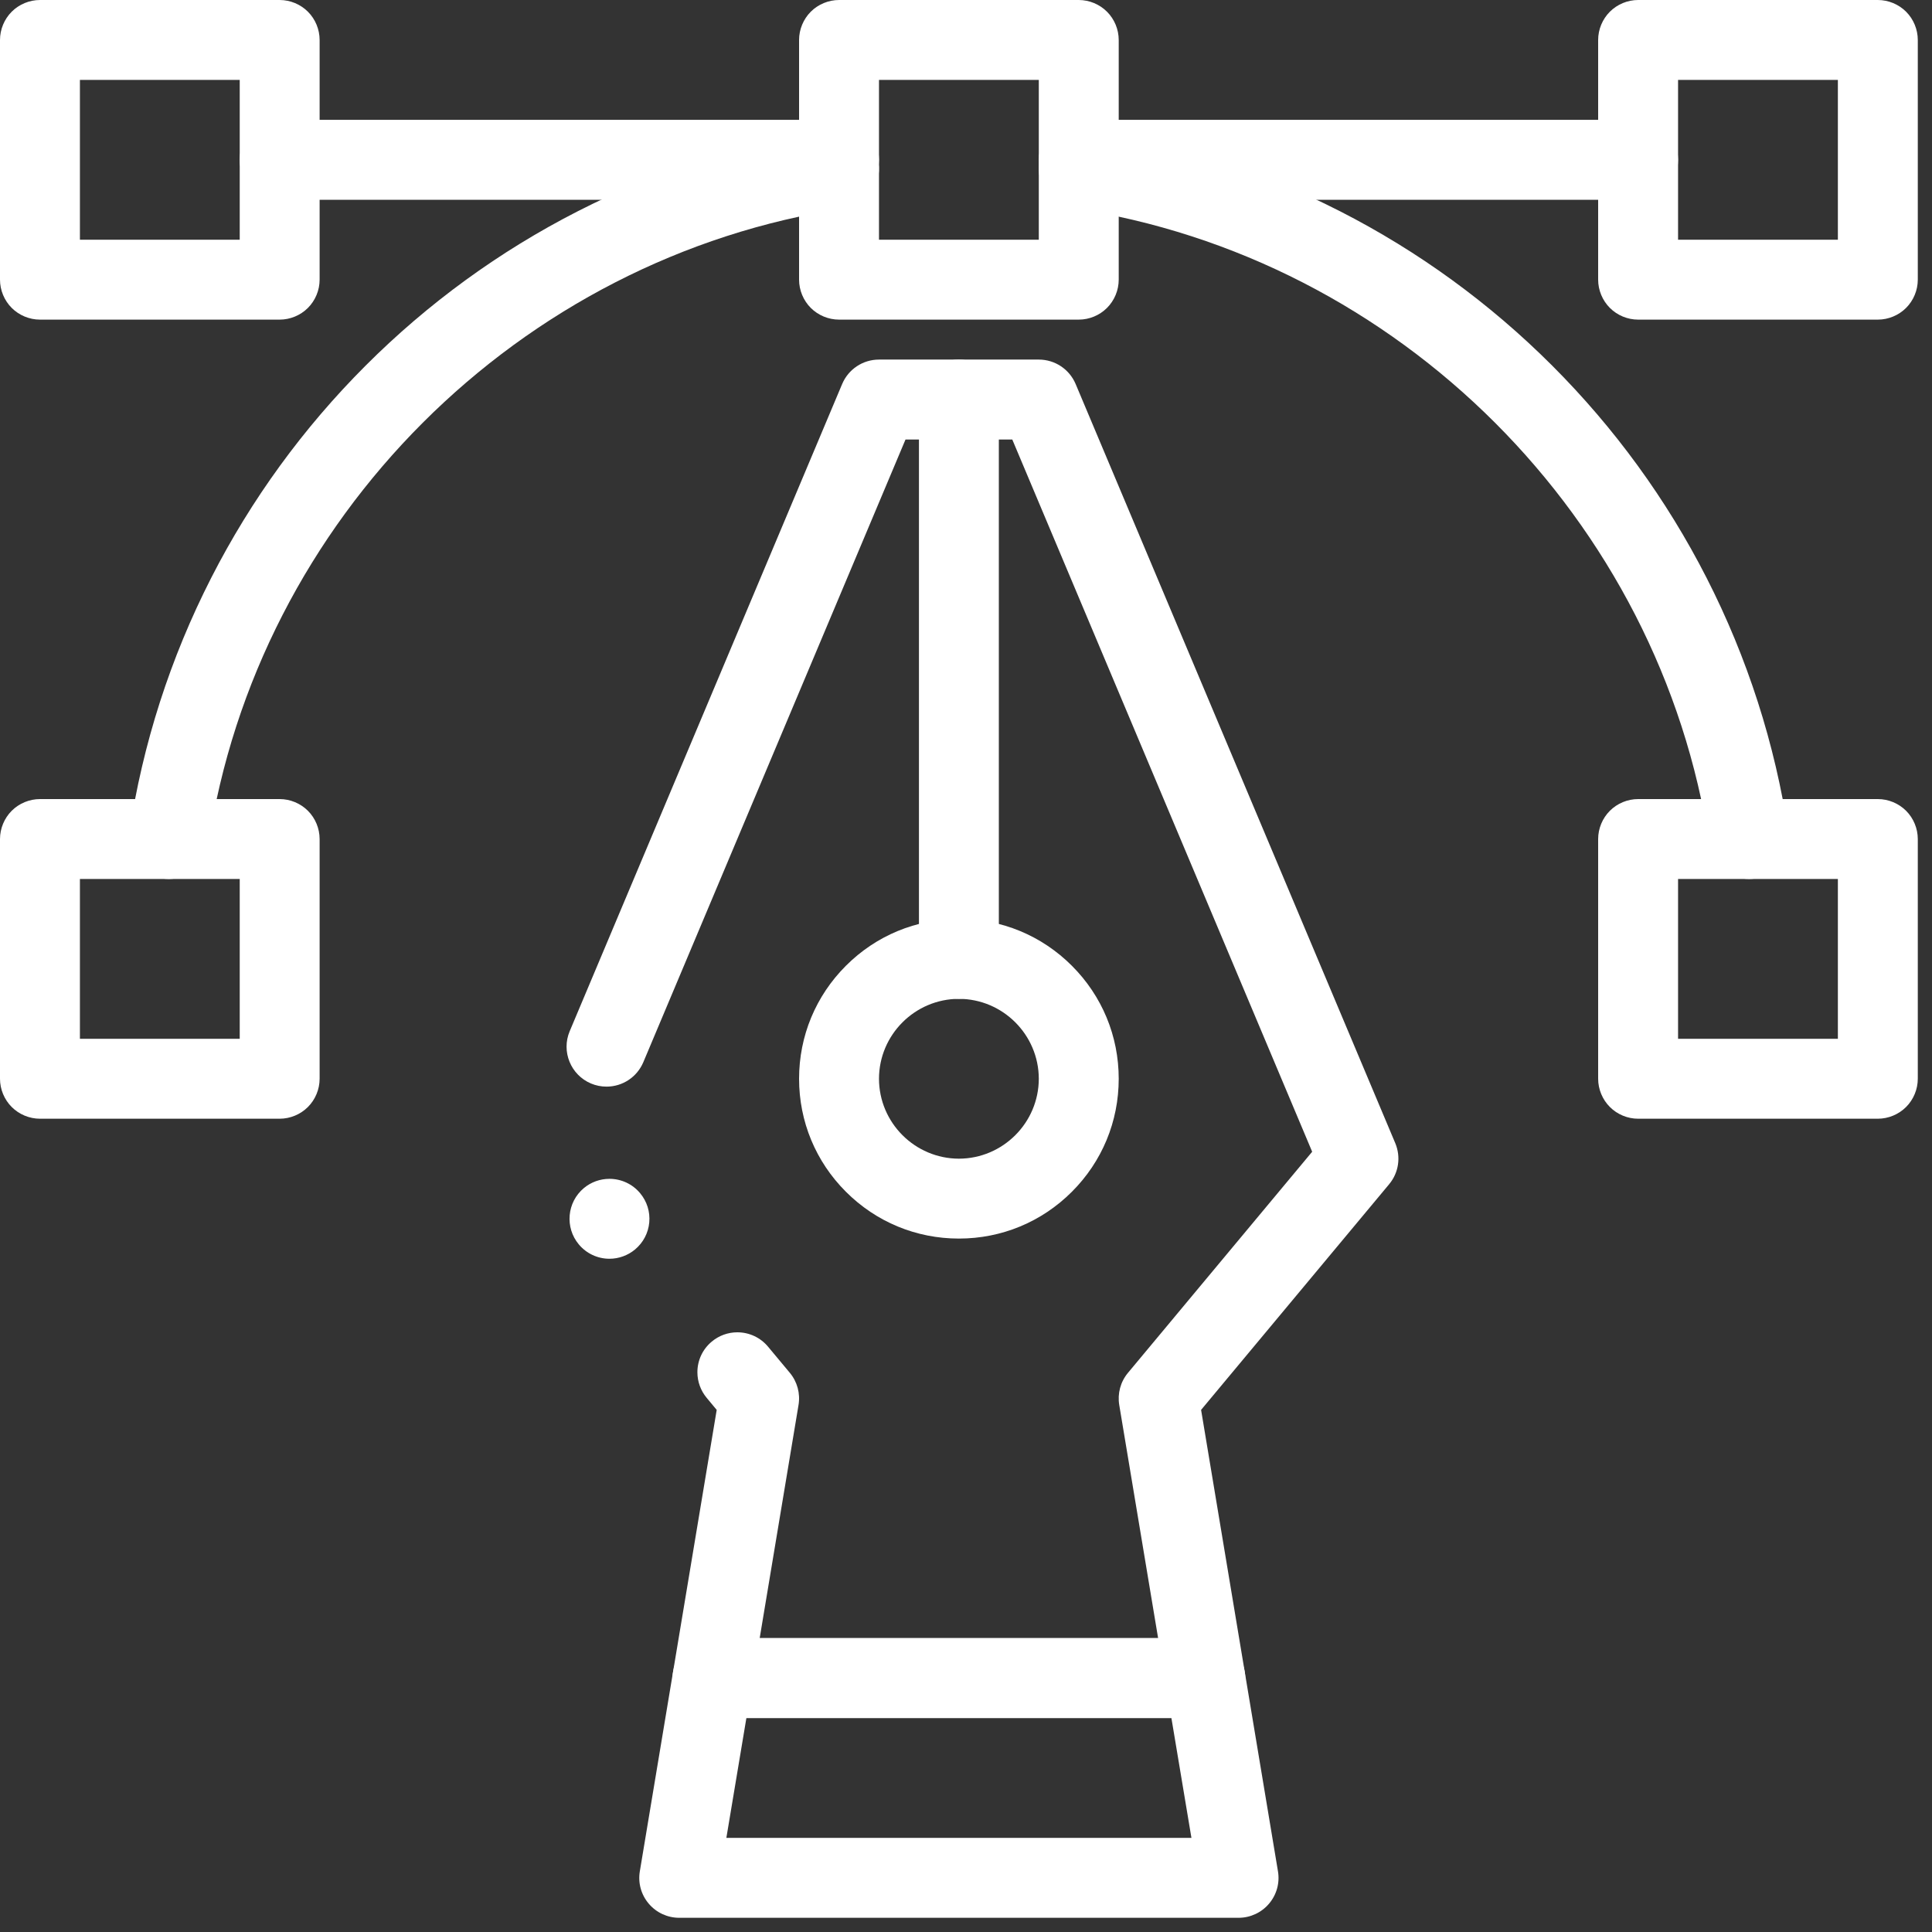
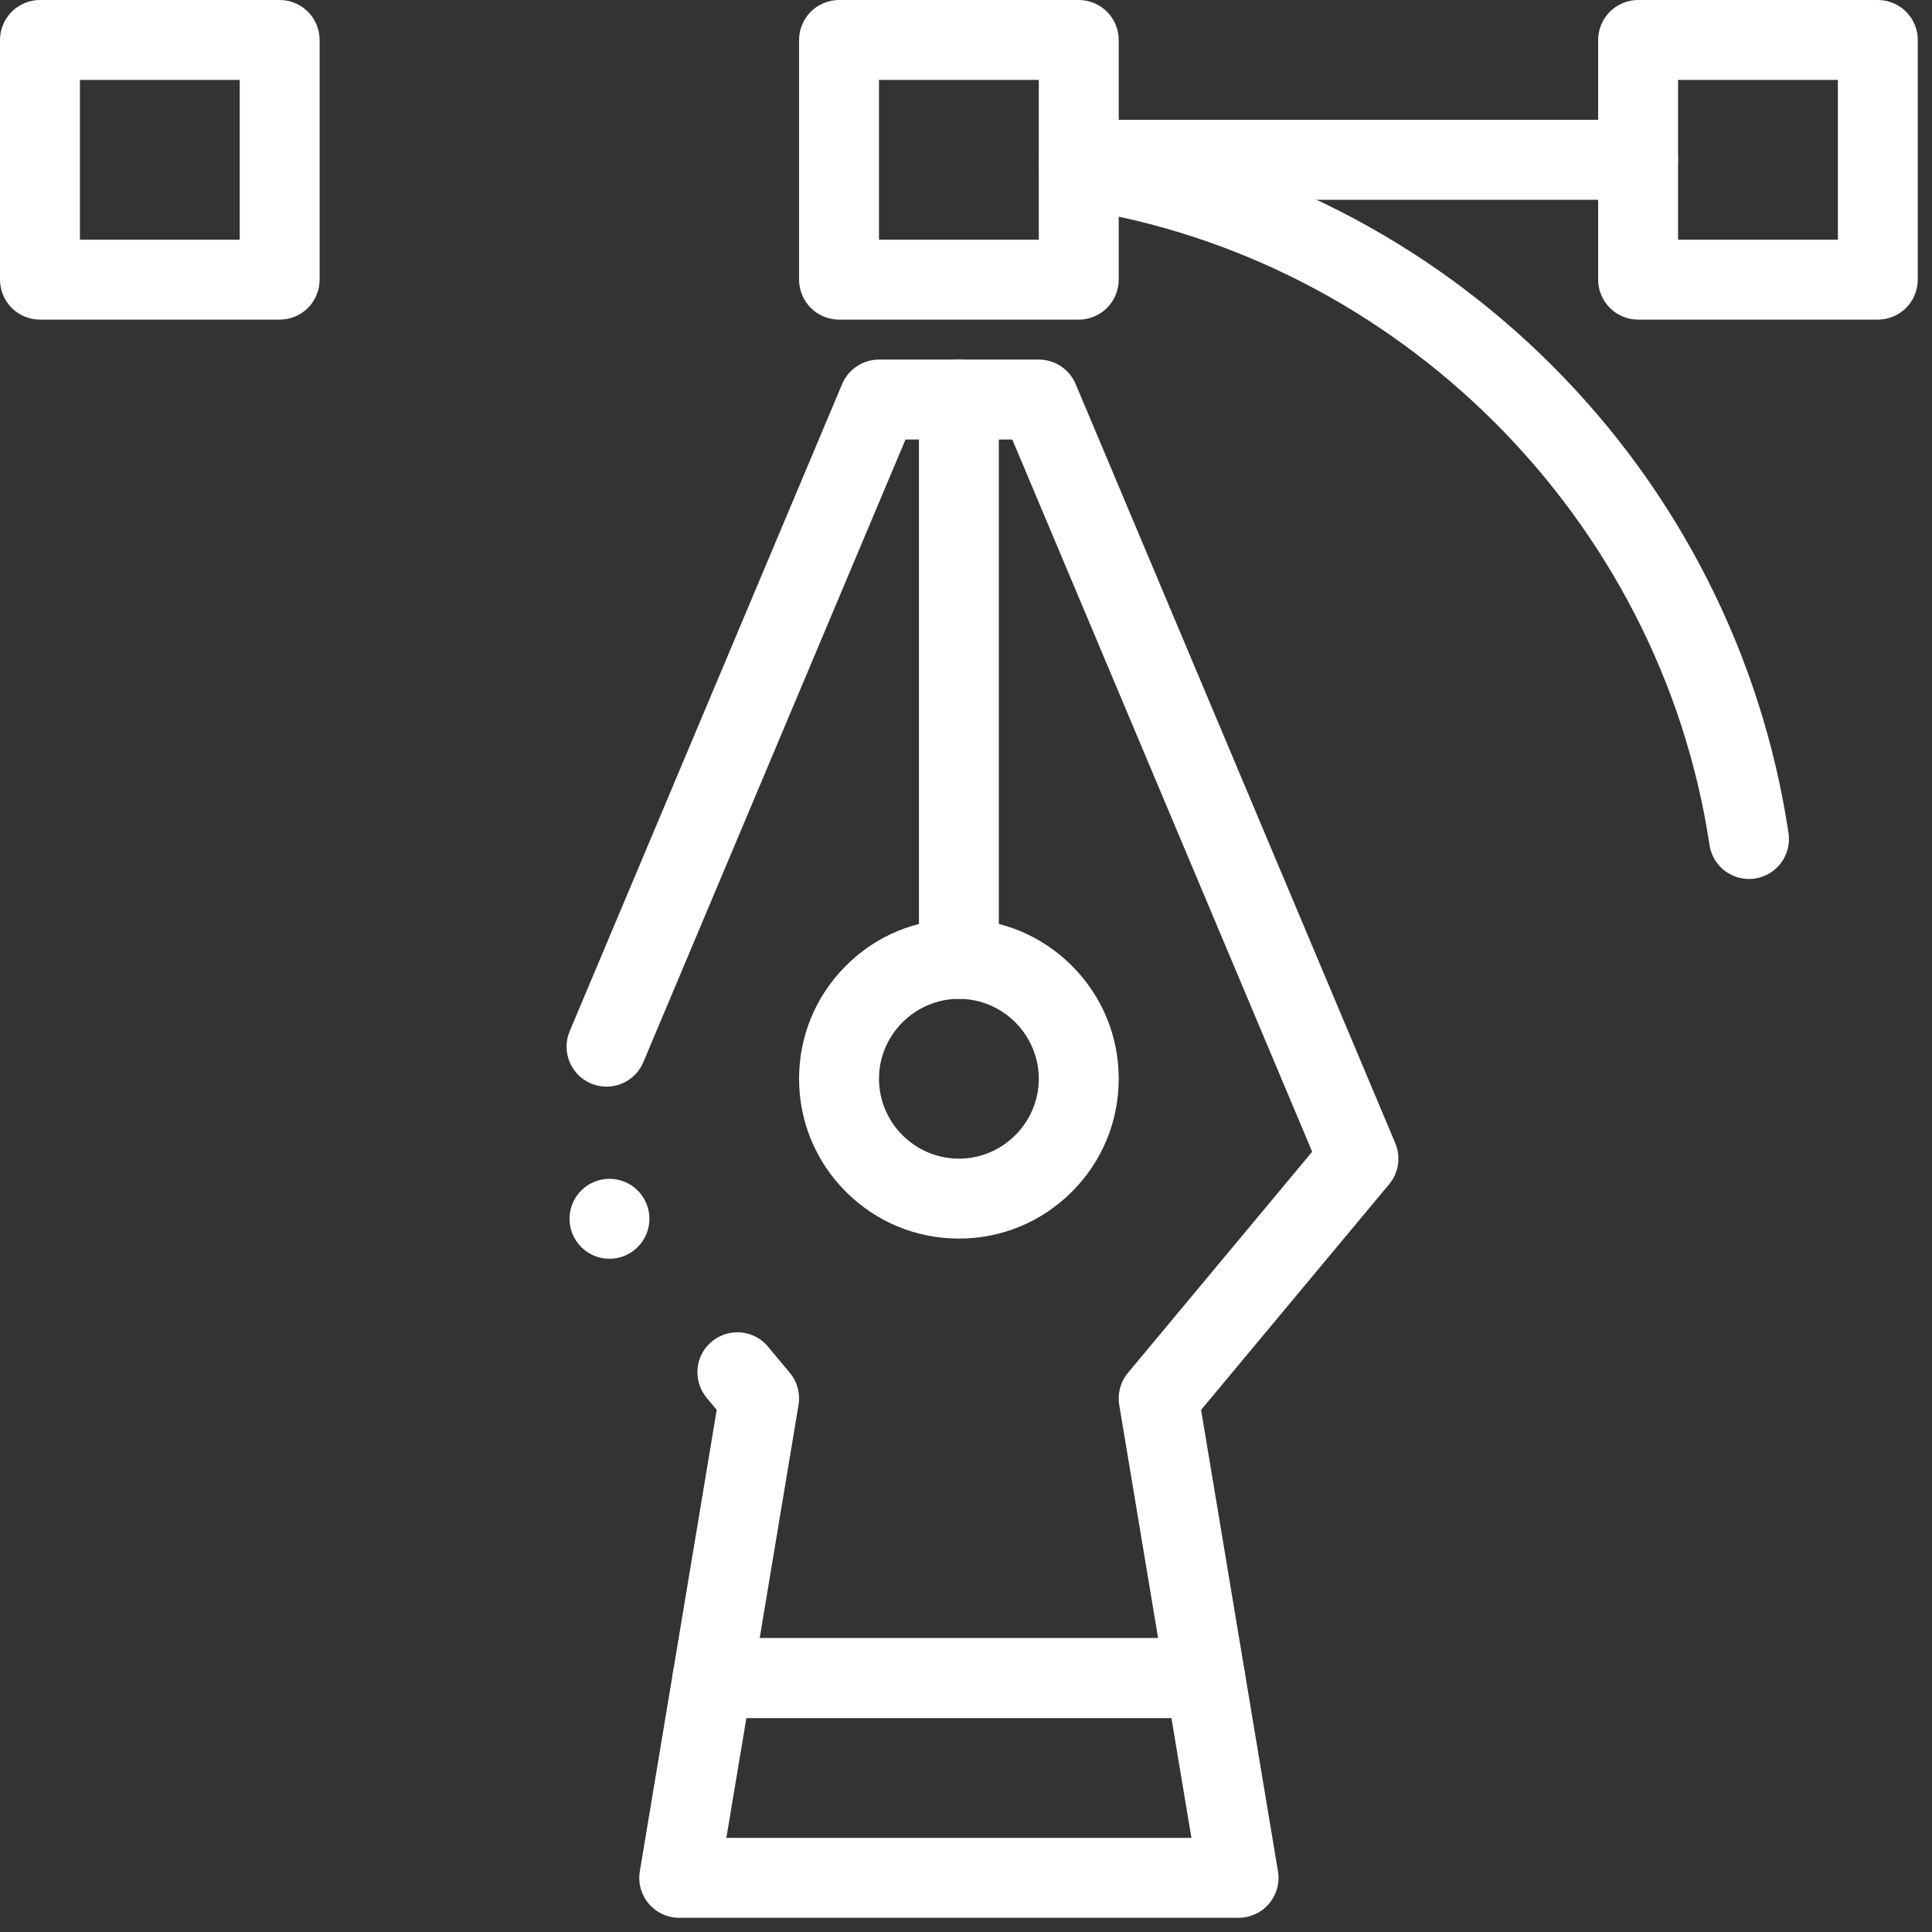
<svg xmlns="http://www.w3.org/2000/svg" width="85" height="85" viewBox="0 0 85 85" fill="none">
  <rect x="0" y="0" width="85" height="85" fill="#333333" stroke="none" />
  <path d="M12.305 14.062H1.758C1.296 14.062 0.842 13.874 0.515 13.547C0.188 13.22 0 12.767 0 12.305V1.758C0 1.296 0.188 0.842 0.515 0.515C0.842 0.188 1.296 0 1.758 0H12.305C12.767 0 13.22 0.188 13.547 0.515C13.874 0.842 14.062 1.296 14.062 1.758V12.305C14.062 12.767 13.874 13.22 13.547 13.547C13.22 13.874 12.767 14.062 12.305 14.062ZM3.516 10.547H10.547V3.516H3.516V10.547Z" fill="white" />
  <path d="M82.617 14.062H72.07C71.608 14.062 71.154 13.874 70.828 13.547C70.501 13.22 70.312 12.767 70.312 12.305V1.758C70.312 1.296 70.5 0.842 70.828 0.515C71.154 0.188 71.608 0 72.07 0H82.617C83.079 0 83.533 0.188 83.86 0.515C84.187 0.842 84.375 1.296 84.375 1.758V12.305C84.375 12.767 84.187 13.22 83.86 13.547C83.533 13.874 83.079 14.062 82.617 14.062ZM73.828 10.547H80.859V3.516H73.828V10.547Z" fill="white" />
-   <path d="M7.427 38.672C7.339 38.672 7.251 38.665 7.163 38.652C6.699 38.582 6.289 38.336 6.012 37.958C5.732 37.58 5.616 37.116 5.687 36.652C6.277 32.728 7.492 28.949 9.295 25.418C11.055 21.971 13.34 18.831 16.086 16.085C18.831 13.34 21.971 11.055 25.418 9.295C28.95 7.492 32.729 6.277 36.652 5.686C37.155 5.611 37.67 5.76 38.055 6.089C38.377 6.363 38.589 6.744 38.653 7.163C38.797 8.123 38.134 9.019 37.176 9.163C22.836 11.316 11.317 22.835 9.164 37.176C9.1 37.594 8.889 37.975 8.568 38.25C8.248 38.522 7.843 38.672 7.427 38.672Z" fill="white" />
  <path d="M76.948 38.672C76.531 38.672 76.127 38.522 75.807 38.25C75.486 37.975 75.275 37.594 75.211 37.176C73.058 22.835 61.539 11.316 47.199 9.163C46.241 9.019 45.578 8.123 45.722 7.163C45.786 6.744 45.997 6.363 46.318 6.089C46.705 5.76 47.22 5.611 47.723 5.686C51.646 6.277 55.425 7.492 58.957 9.295C62.404 11.055 65.544 13.34 68.289 16.085C71.035 18.831 73.32 21.971 75.08 25.418C76.883 28.949 78.096 32.727 78.688 36.65V36.652C78.832 37.612 78.17 38.508 77.212 38.652C77.124 38.666 77.036 38.672 76.948 38.672Z" fill="white" />
-   <path d="M12.305 49.219H1.758C1.296 49.219 0.842 49.031 0.515 48.703C0.188 48.377 0 47.923 0 47.461V36.914C0 36.452 0.188 35.998 0.515 35.671C0.842 35.344 1.296 35.156 1.758 35.156H12.305C12.767 35.156 13.22 35.344 13.547 35.671C13.874 35.998 14.062 36.452 14.062 36.914V47.461C14.062 47.923 13.874 48.377 13.547 48.703C13.22 49.031 12.767 49.219 12.305 49.219ZM3.516 45.703H10.547V38.672H3.516V45.703Z" fill="white" />
-   <path d="M82.617 49.219H72.07C71.608 49.219 71.154 49.031 70.828 48.703C70.501 48.377 70.312 47.923 70.312 47.461V36.914C70.312 36.452 70.5 35.998 70.828 35.671C71.154 35.344 71.608 35.156 72.07 35.156H82.617C83.079 35.156 83.533 35.344 83.86 35.671C84.187 35.998 84.375 36.452 84.375 36.914V47.461C84.375 47.923 84.187 48.377 83.86 48.703C83.533 49.031 83.079 49.219 82.617 49.219ZM73.828 45.703H80.859V38.672H73.828V45.703Z" fill="white" />
  <path d="M47.461 14.062H36.914C36.452 14.062 35.998 13.874 35.671 13.547C35.344 13.22 35.156 12.767 35.156 12.305V1.758C35.156 1.296 35.344 0.842 35.671 0.515C35.998 0.188 36.452 0 36.914 0H47.461C47.923 0 48.377 0.188 48.703 0.515C49.031 0.842 49.219 1.296 49.219 1.758V12.305C49.219 12.767 49.031 13.22 48.703 13.547C48.377 13.874 47.923 14.062 47.461 14.062ZM38.672 10.547H45.703V3.516H38.672V10.547Z" fill="white" />
-   <path d="M36.914 8.789H12.305C11.336 8.789 10.547 8 10.547 7.031C10.547 6.063 11.336 5.273 12.305 5.273H36.914C37.883 5.273 38.672 6.063 38.672 7.031C38.672 8 37.883 8.789 36.914 8.789Z" fill="white" />
  <path d="M72.07 8.789H47.461C46.492 8.789 45.703 8 45.703 7.031C45.703 6.063 46.492 5.273 47.461 5.273H72.07C73.039 5.273 73.828 6.063 73.828 7.031C73.828 8 73.039 8.789 72.07 8.789Z" fill="white" />
  <path d="M42.188 43.945C41.219 43.945 40.43 43.156 40.43 42.188V17.578C40.43 16.61 41.219 15.82 42.188 15.82C43.156 15.82 43.945 16.61 43.945 17.578V42.188C43.945 43.156 43.156 43.945 42.188 43.945Z" fill="white" />
  <path d="M42.188 54.492C40.308 54.492 38.544 53.761 37.216 52.432C35.888 51.105 35.156 49.34 35.156 47.461C35.156 45.582 35.888 43.817 37.216 42.49C38.544 41.161 40.308 40.43 42.188 40.43C44.066 40.43 45.831 41.161 47.159 42.49C48.487 43.817 49.219 45.582 49.219 47.461C49.219 49.34 48.487 51.105 47.159 52.432C45.831 53.761 44.066 54.492 42.188 54.492ZM42.188 43.945C40.252 43.949 38.675 45.526 38.672 47.461C38.675 49.396 40.252 50.973 42.188 50.977C44.123 50.973 45.699 49.396 45.703 47.461C45.699 45.526 44.123 43.949 42.188 43.945Z" fill="white" />
  <path d="M53.028 75.586H31.347C30.83 75.586 30.342 75.359 30.006 74.964C29.672 74.568 29.528 74.05 29.614 73.54L31.532 62.03L31.091 61.499C30.829 61.186 30.684 60.788 30.683 60.382C30.679 59.855 30.911 59.359 31.316 59.024C31.63 58.76 32.029 58.616 32.439 58.616C32.963 58.616 33.457 58.846 33.791 59.249L34.749 60.398C35.077 60.792 35.216 61.307 35.132 61.812L33.423 72.07H50.952L49.242 61.812C49.159 61.307 49.298 60.792 49.627 60.398L57.73 50.672L44.536 19.336H39.839L28.304 46.731C28.028 47.385 27.392 47.807 26.684 47.807C26.448 47.807 26.22 47.761 26.002 47.67C25.109 47.294 24.687 46.26 25.065 45.367L37.051 16.896C37.327 16.242 37.964 15.82 38.672 15.82H45.703C46.411 15.82 47.048 16.242 47.324 16.896L61.386 50.294C61.641 50.903 61.538 51.595 61.116 52.101L52.843 62.029L54.761 73.54C54.847 74.049 54.703 74.568 54.369 74.963C54.034 75.359 53.545 75.586 53.028 75.586ZM26.814 55.38C26.29 55.38 25.798 55.148 25.464 54.747C24.843 54.002 24.944 52.891 25.689 52.27C26.003 52.008 26.402 51.864 26.812 51.864C27.336 51.864 27.83 52.094 28.164 52.497C28.464 52.857 28.607 53.313 28.565 53.78C28.522 54.248 28.299 54.671 27.939 54.972C27.624 55.234 27.223 55.38 26.814 55.38Z" fill="white" />
  <path d="M54.492 84.375H29.883C29.366 84.375 28.876 84.148 28.542 83.753C28.206 83.357 28.064 82.839 28.15 82.329L29.614 73.54C29.756 72.687 30.486 72.07 31.347 72.07H53.028C53.891 72.07 54.619 72.687 54.761 73.54L56.225 82.329C56.311 82.838 56.169 83.357 55.833 83.753C55.499 84.148 55.009 84.375 54.492 84.375ZM31.957 80.859H52.418L51.537 75.586H32.838L31.957 80.859Z" fill="white" />
</svg>